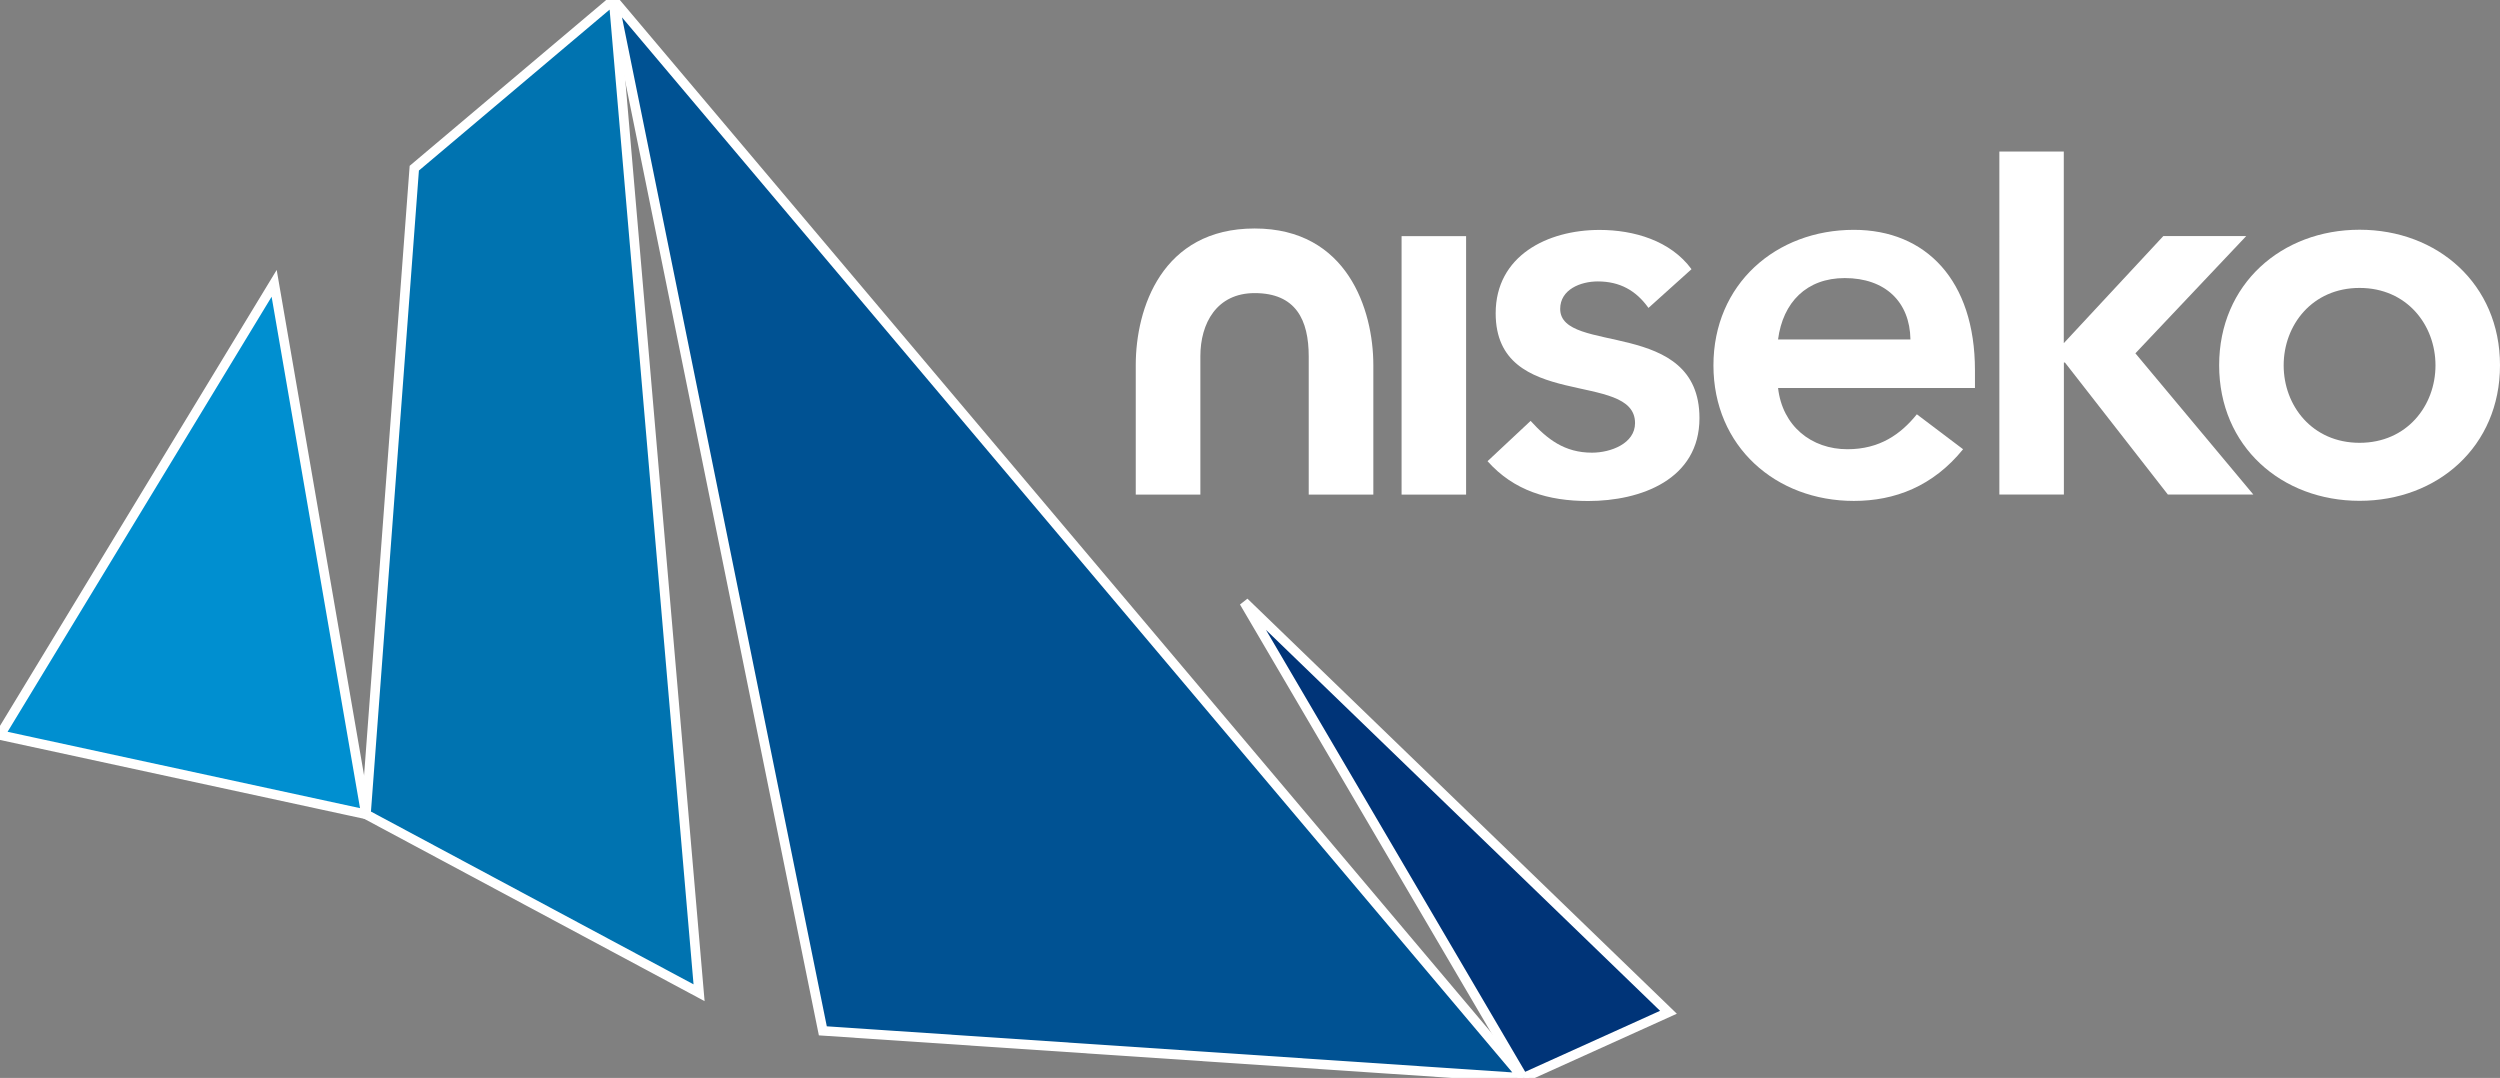
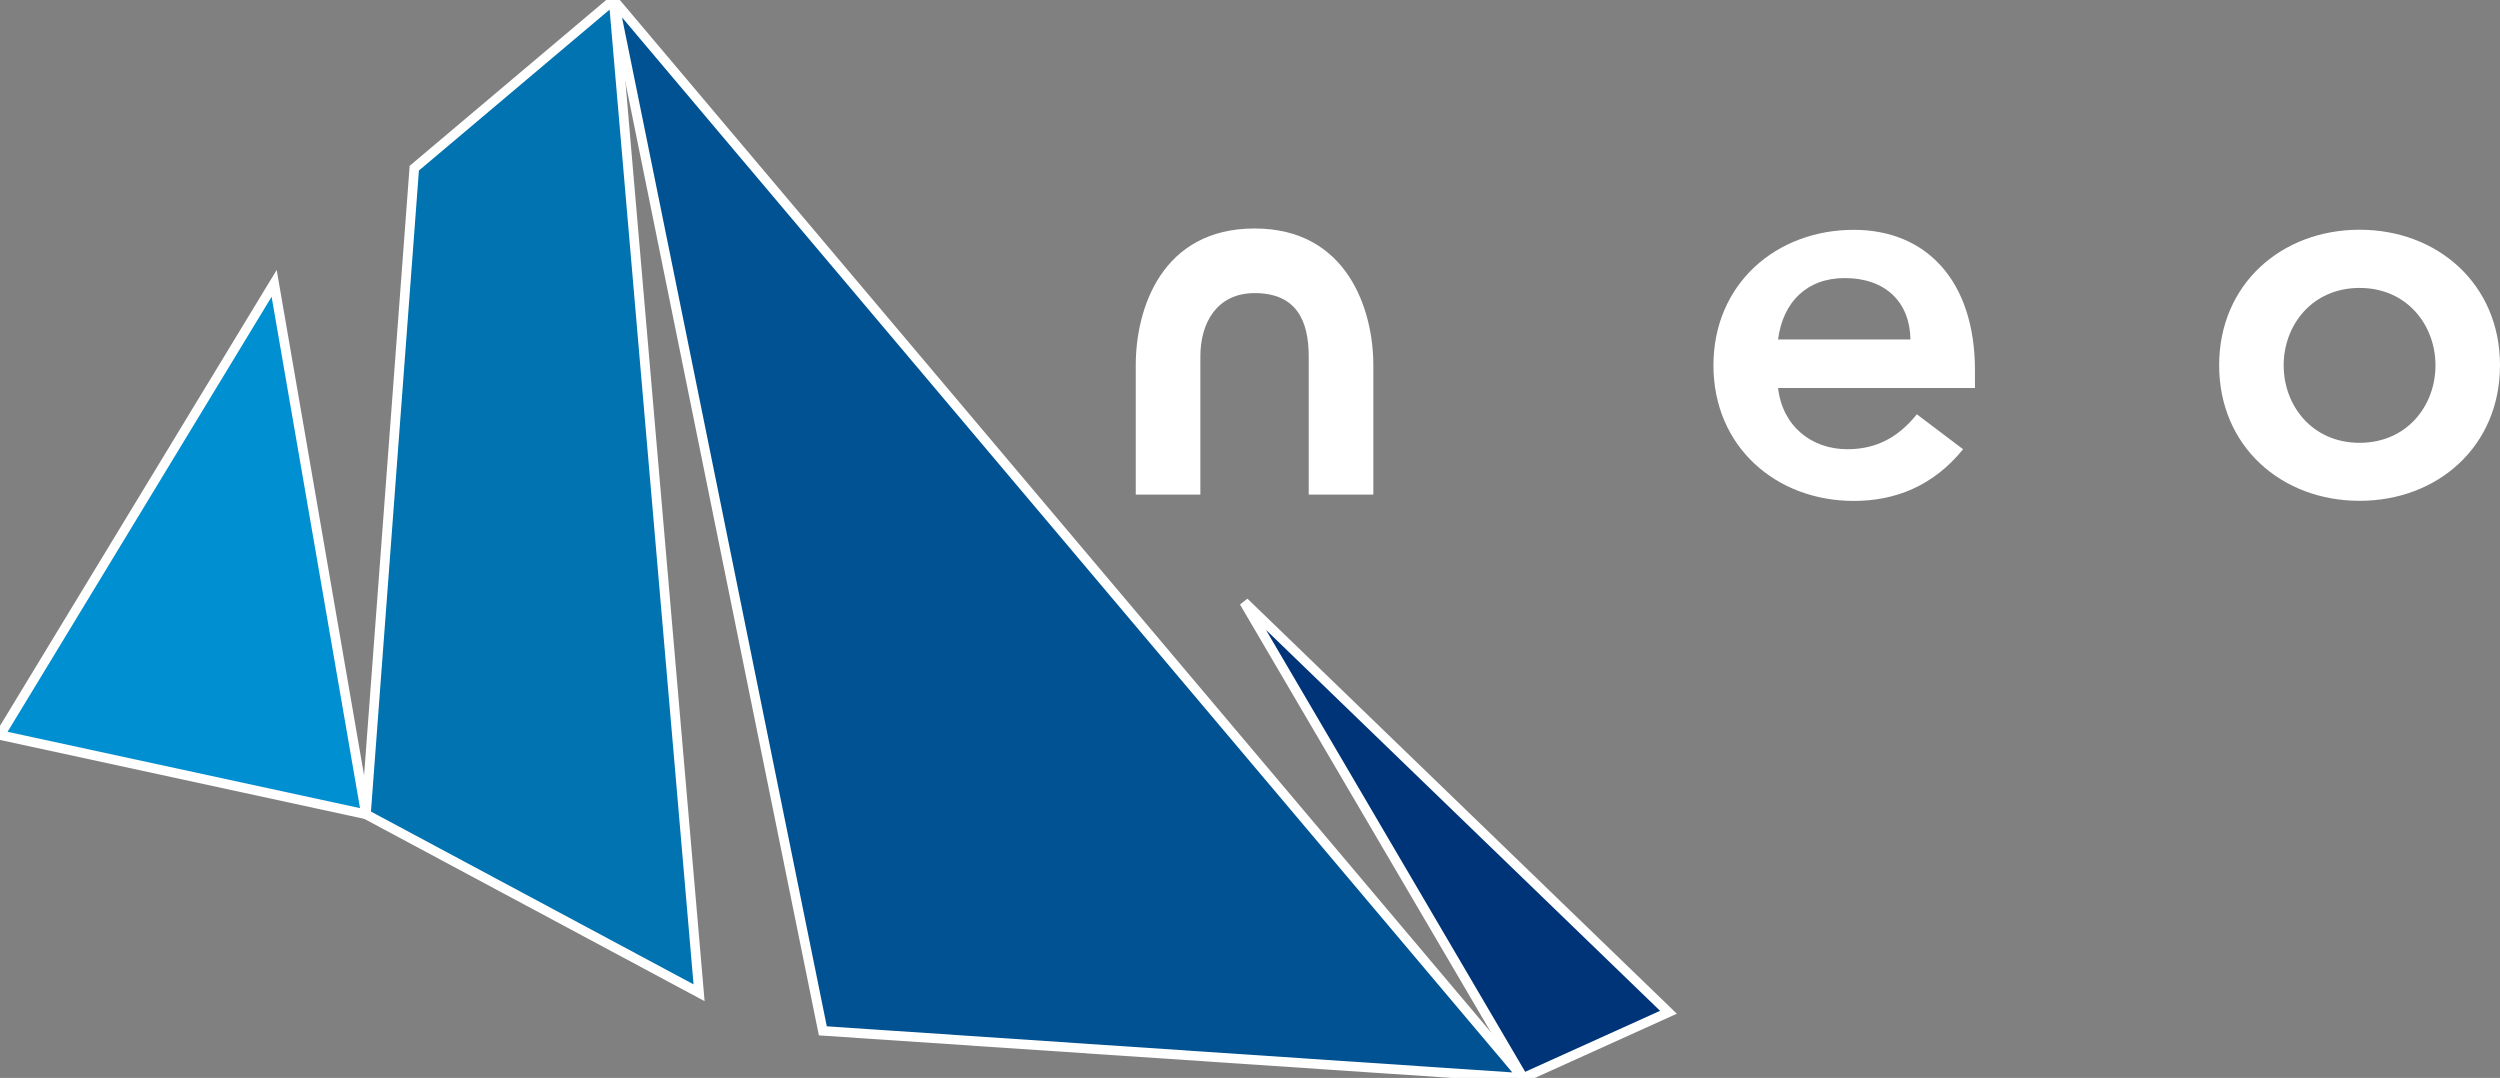
<svg xmlns="http://www.w3.org/2000/svg" viewBox="0 0 261.17 112.61">
  <rect x="0" y="0" width="261.17" height="112.61" fill="#808080" stroke="none" />
  <g>
    <polygon points="64.1 0 85.96 107.69 159.13 112.61 64.1 0" style="fill:#005293; stroke:#fff;" />
    <polygon points="28.64 29.6 0 76.79 38.23 85.07 28.64 29.6" style="fill:#008fd0; stroke:#fff;" />
    <polygon points="64.1 0 73.03 103.71 38.23 85.07 43.28 17.57 64.1 0" style="fill:#0073b0; stroke:#fff;" />
    <polygon points="129.97 62.9 159.13 112.61 174.3 105.75 129.97 62.9" style="fill:#003478; stroke:#fff;" />
  </g>
-   <path d="M146.42,24.67h6.74v27h-6.74V24.67Z" style="fill:#fff;" />
-   <path d="M172.2,32.15c-1.29-1.8-2.98-2.75-5.28-2.75-1.8,0-3.93,.84-3.93,2.87,0,4.83,14.55,.9,14.55,11.41,0,6.41-6.12,8.66-11.63,8.66-4.16,0-7.76-1.07-10.51-4.16l4.5-4.21c1.74,1.91,3.54,3.32,6.41,3.32,1.97,0,4.5-.96,4.5-3.09,0-5.56-14.56-1.18-14.56-11.47,0-6.01,5.4-8.71,10.85-8.71,3.6,0,7.42,1.12,9.61,4.1l-4.5,4.05Z" style="fill:#fff;" />
+   <path d="M146.42,24.67h6.74v27V24.67Z" style="fill:#fff;" />
  <path d="M185.75,40.52c.45,3.99,3.48,6.41,7.25,6.41,3.37,0,5.57-1.57,7.25-3.65l4.83,3.65c-3.15,3.88-7.14,5.4-11.41,5.4-8.15,0-14.67-5.68-14.67-14.16s6.52-14.16,14.67-14.16c7.53,0,12.65,5.28,12.65,14.67v1.85h-20.57Zm13.83-5.06c-.06-3.93-2.64-6.41-6.86-6.41-3.99,0-6.46,2.53-6.97,6.41h13.83Z" style="fill:#fff;" />
-   <path d="M208.86,15.83h6.74v20.02l10.4-11.19h8.66l-11.58,12.25,12.32,14.75h-8.93l-10.75-13.79h-.11v13.79h-6.74V15.83Z" style="fill:#fff;" />
  <path d="M246.5,24c8.15,0,14.67,5.68,14.67,14.16s-6.52,14.16-14.67,14.16-14.67-5.68-14.67-14.16,6.52-14.16,14.67-14.16Zm0,22.26c4.95,0,7.93-3.88,7.93-8.09s-2.98-8.09-7.93-8.09-7.93,3.88-7.93,8.09,2.98,8.09,7.93,8.09Z" style="fill:#fff;" />
  <path d="M118.65,38.14v13.53h6.75v-14.46c0-3.43,1.7-6.59,5.67-6.59,4.31,0,5.65,2.8,5.65,6.62v14.43h6.75v-13.53c0-5.77-2.71-14.27-12.4-14.27s-12.42,8.35-12.42,14.27Z" style="fill:#fff;" />
</svg>